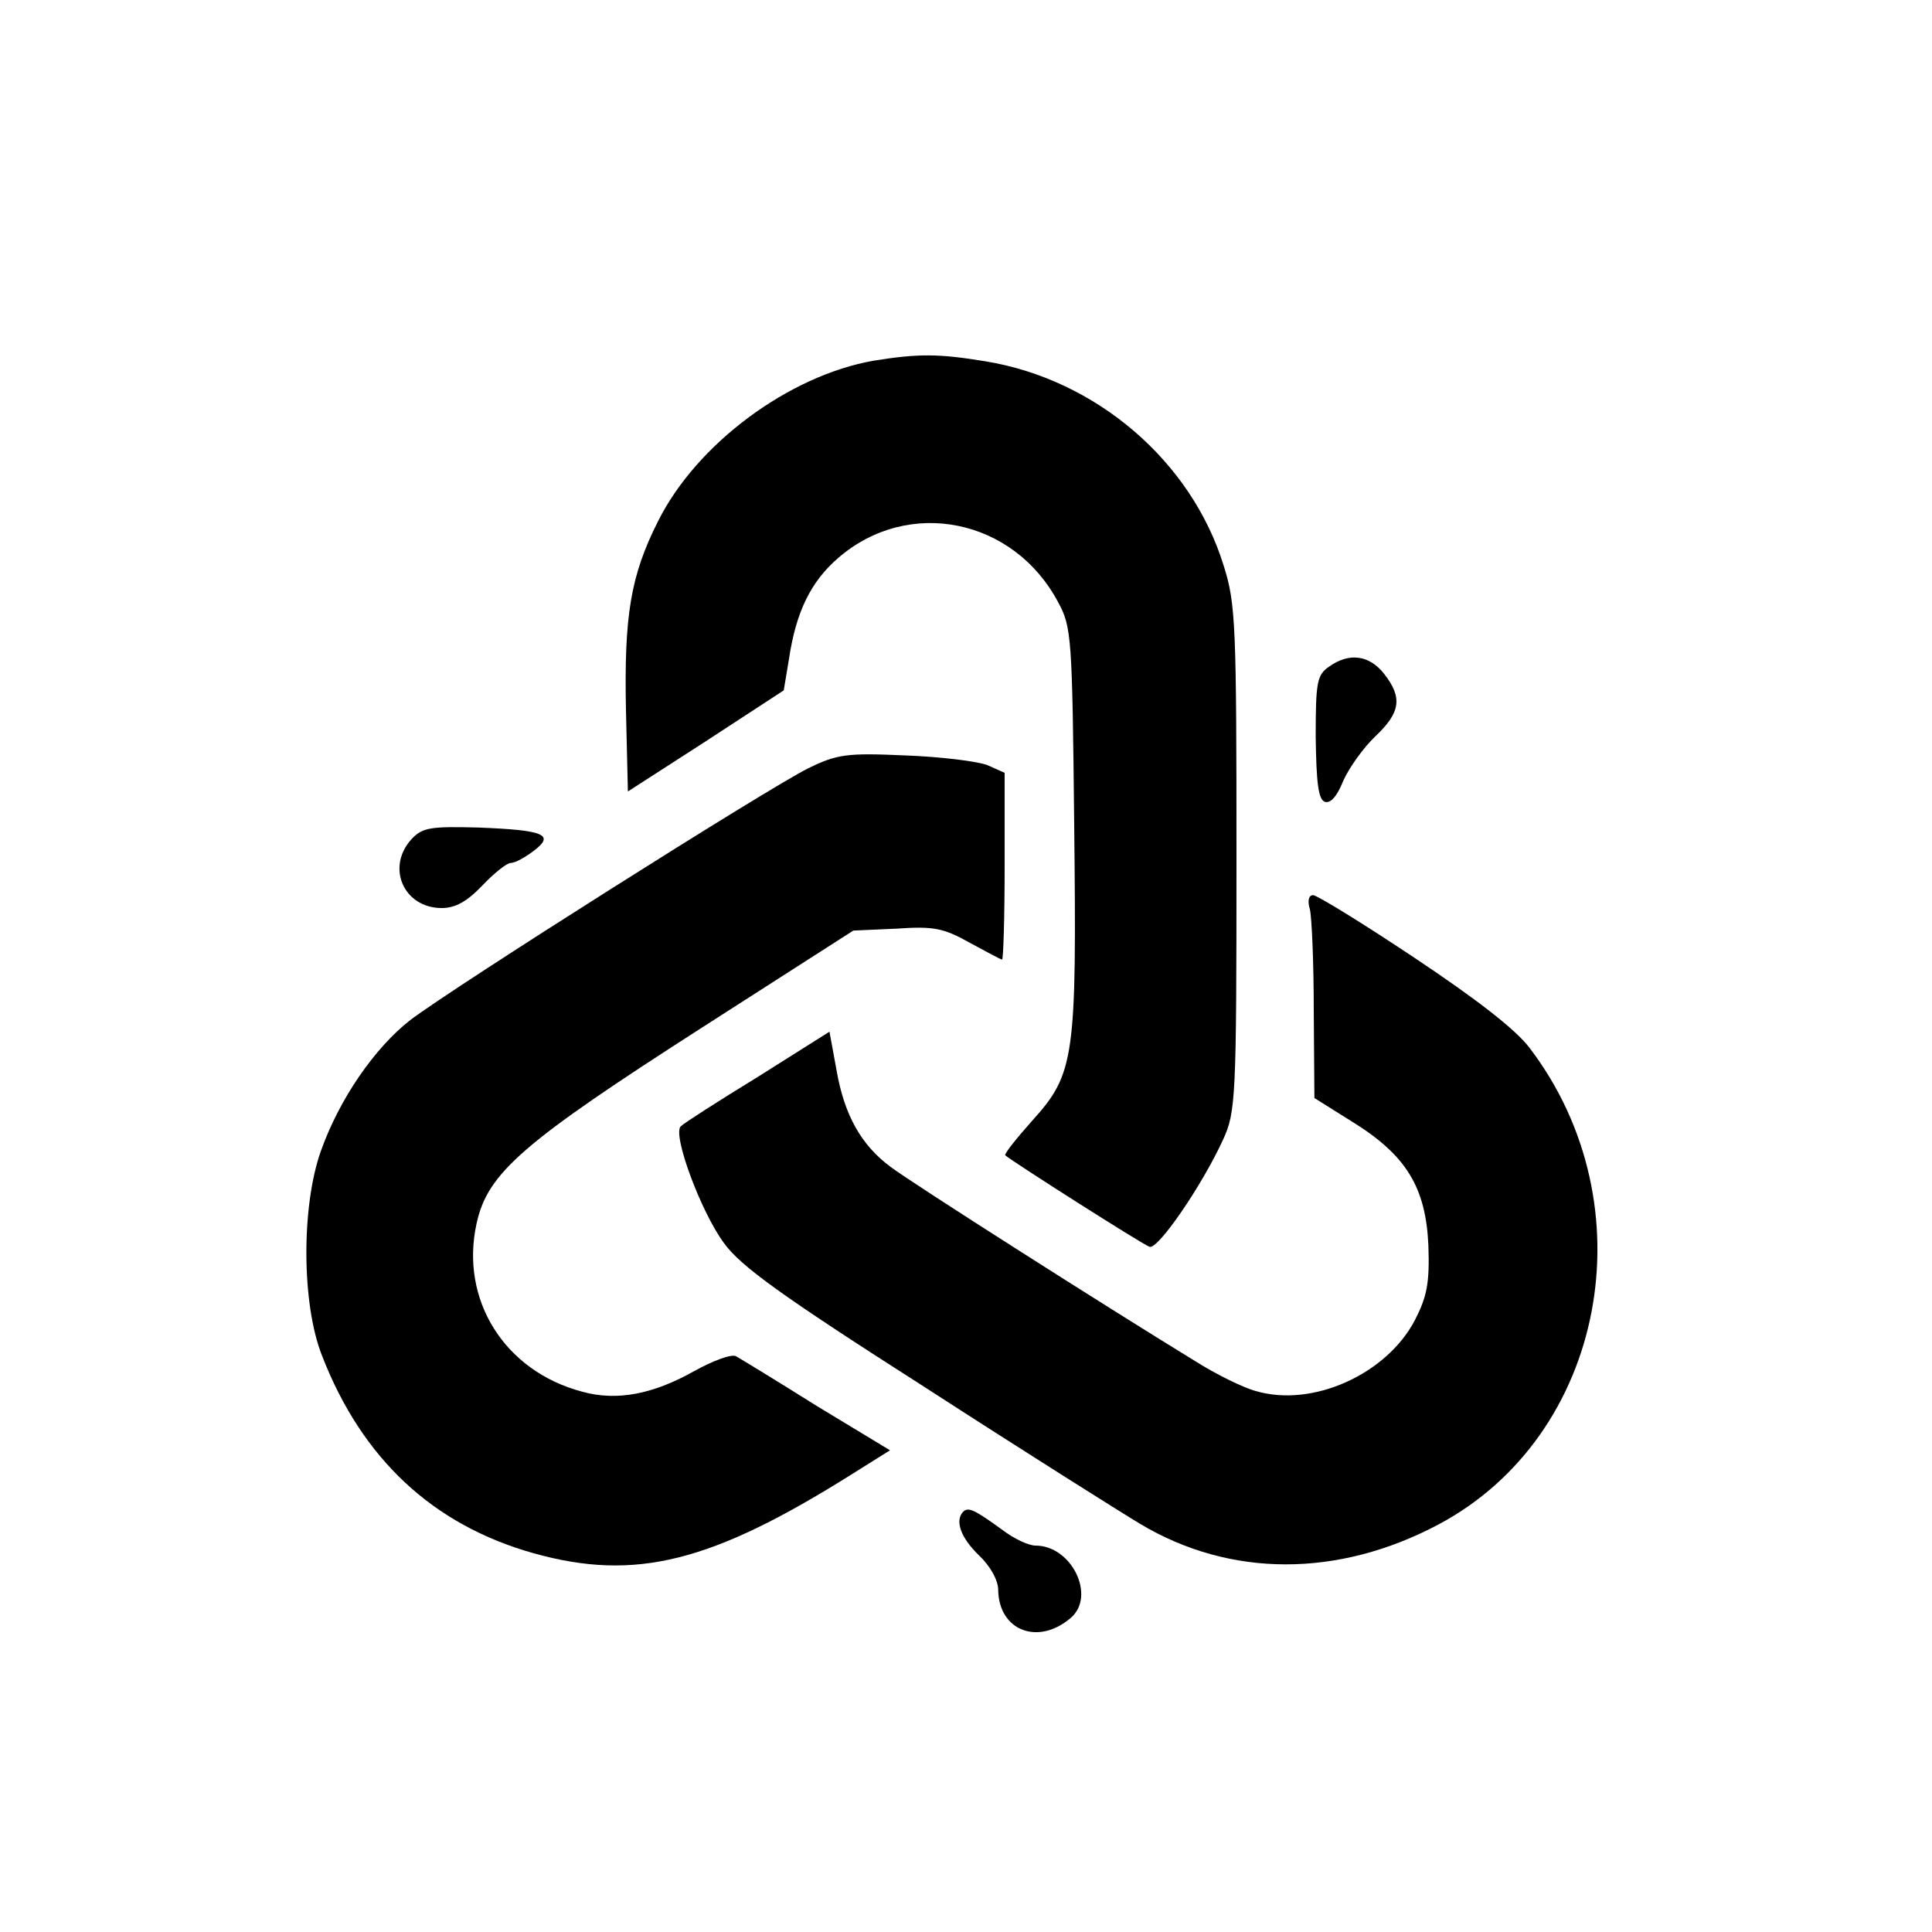
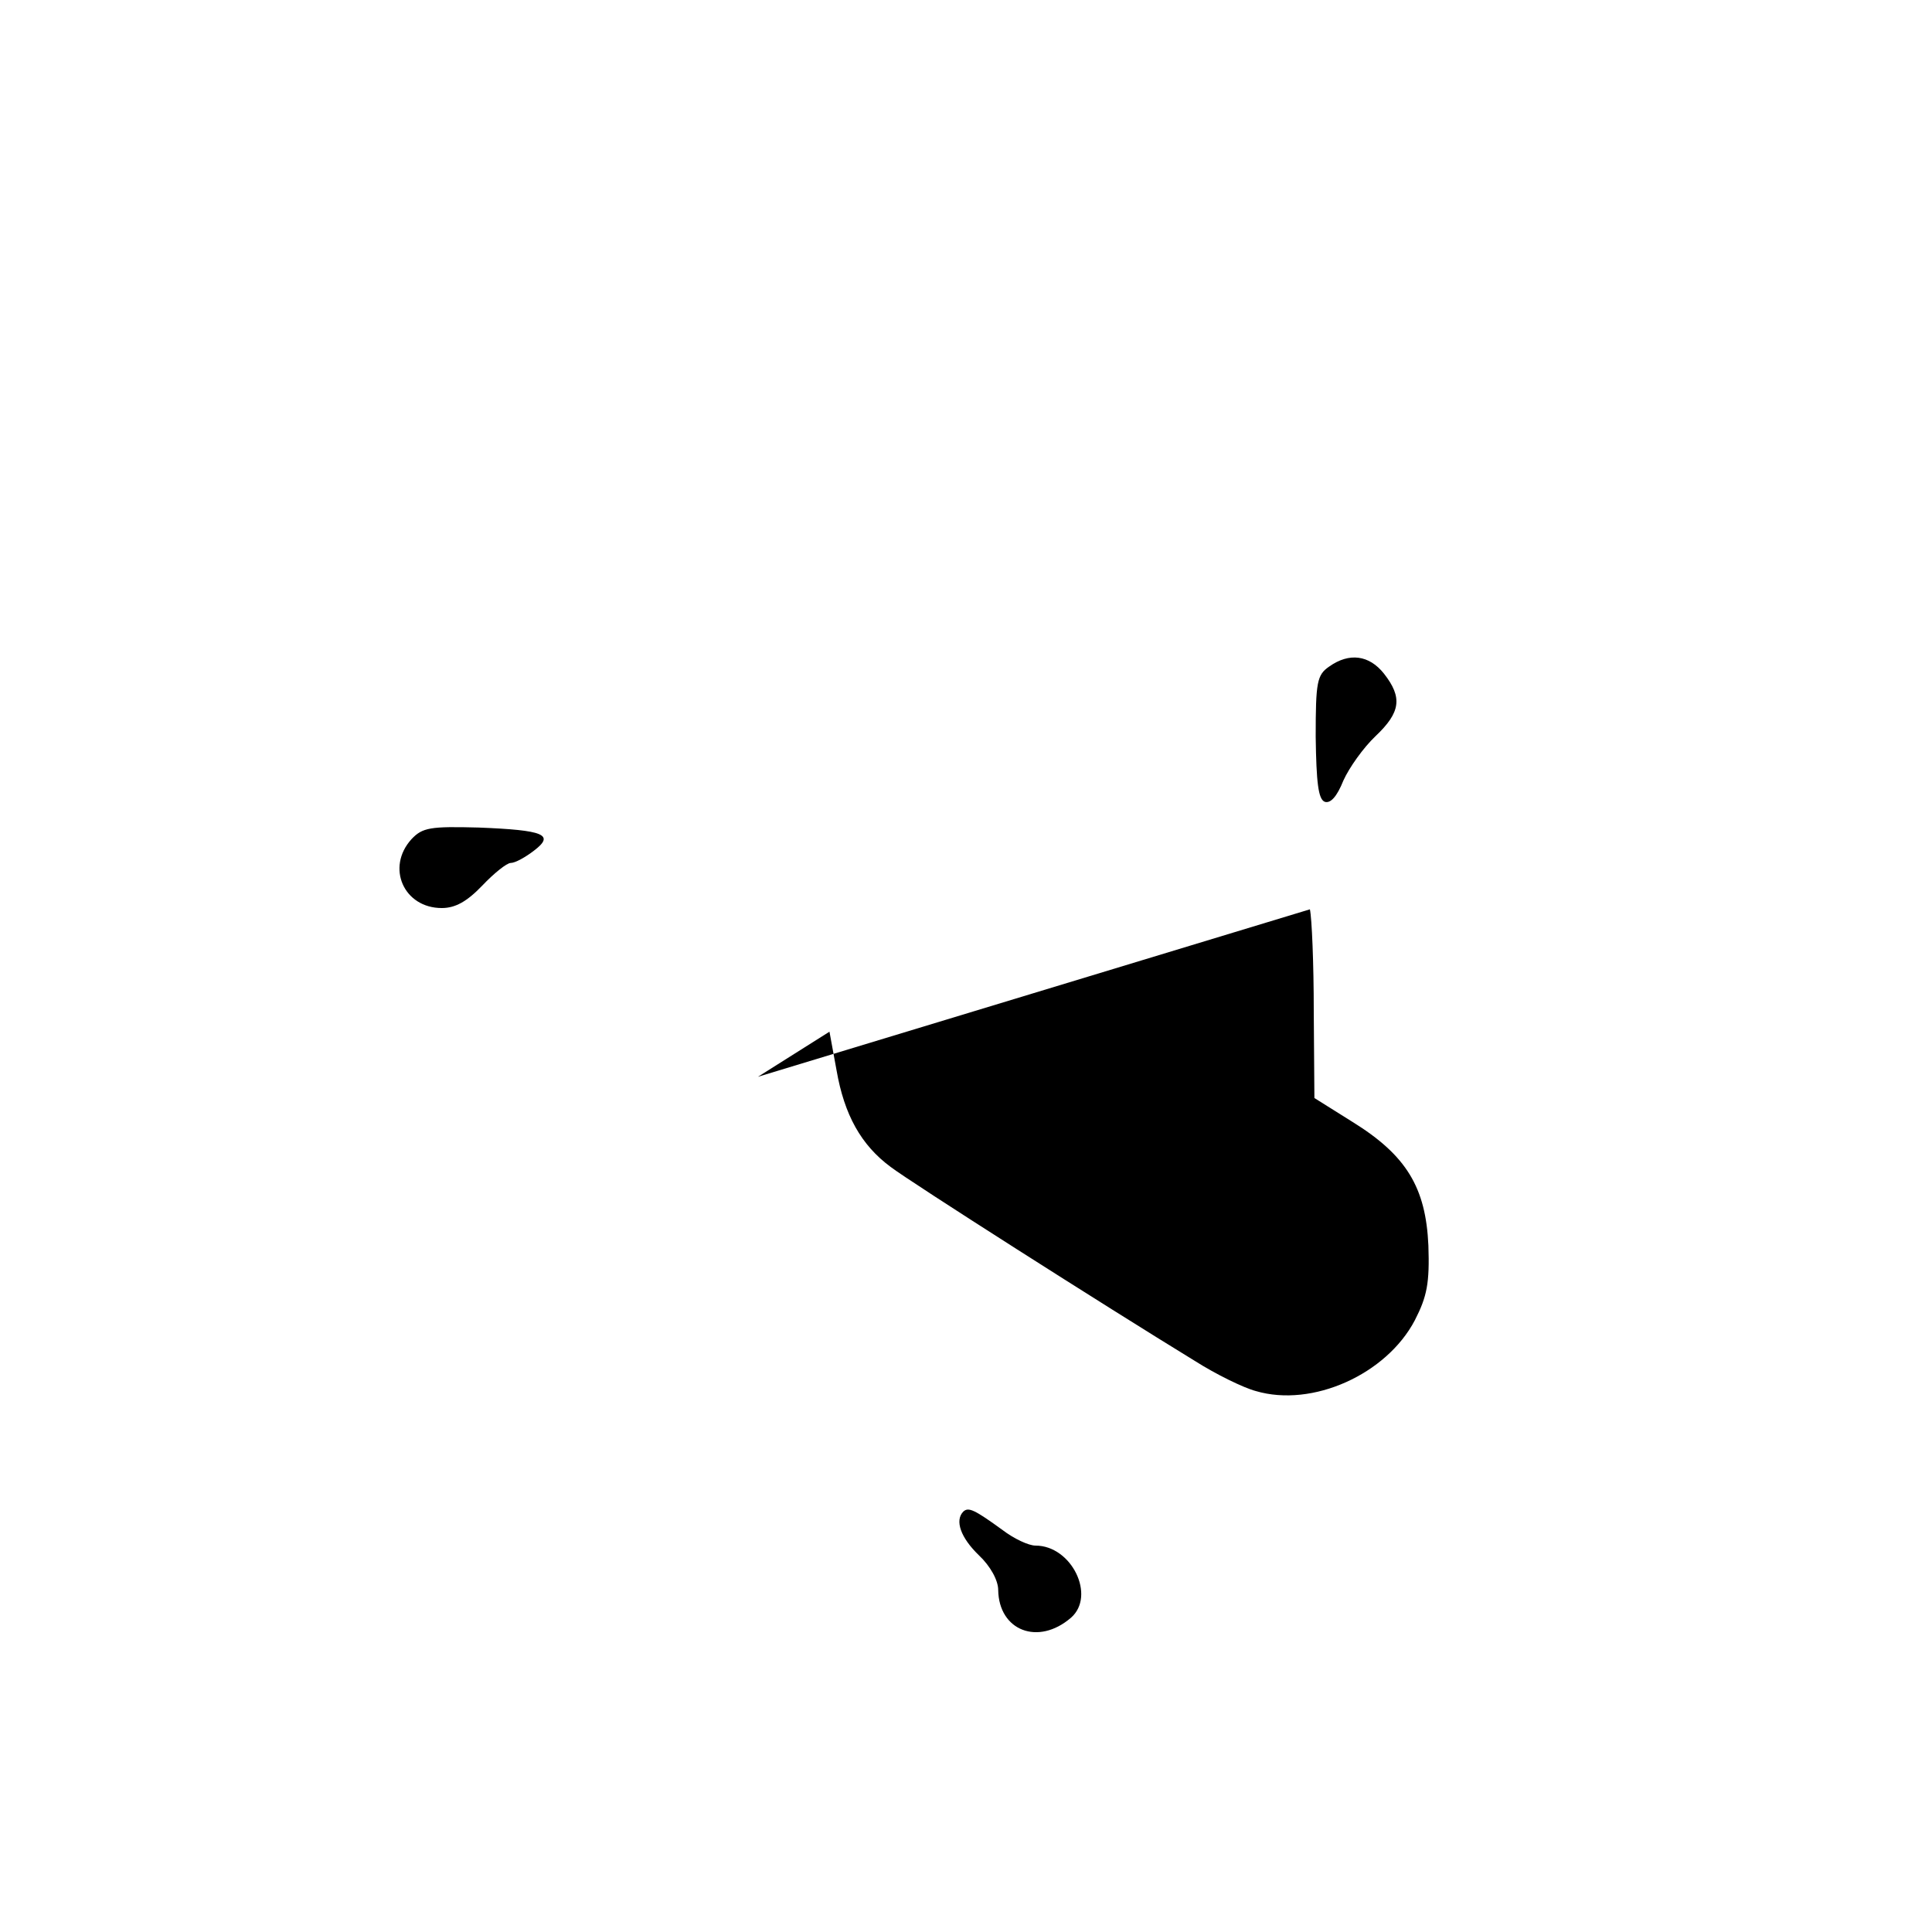
<svg xmlns="http://www.w3.org/2000/svg" version="1.0" width="300pt" height="300pt" viewBox="0 0 300 300" preserveAspectRatio="xMidYMid meet">
  <g transform="translate(0,300) scale(0.1,-0.1)" fill="#000000" stroke="none">
-     <path d="M1357 2440 c-132 -23 -275 -129 -335 -249 -43 -85 -53 -147 -50 -294 l3 -126 121 78 121 79 8 48 c11 74 34 121 77 158 109 94 272 61 341 -69 21 -38 22 -55 25 -345 4 -362 1 -387 -65 -460 -25 -28 -44 -52 -42 -54 10 -9 214 -139 224 -142 13 -5 82 96 114 166 20 43 21 65 21 436 0 362 -1 397 -20 456 -50 162 -198 289 -370 317 -73 12 -104 12 -173 1z" />
    <path d="M2064 1965 c-19 -13 -21 -24 -21 -109 1 -71 4 -97 14 -101 9 -3 19 8 29 33 9 20 31 51 50 69 39 37 42 60 13 97 -23 29 -54 33 -85 11z" />
-     <path d="M1255 1807 c-61 -30 -551 -340 -618 -391 -55 -43 -110 -122 -139 -204 -30 -85 -30 -236 2 -317 62 -160 172 -263 329 -307 158 -44 276 -14 494 123 l59 37 -114 69 c-62 39 -118 73 -125 77 -7 4 -36 -7 -65 -23 -64 -36 -120 -47 -174 -32 -121 32 -190 143 -164 261 17 79 72 126 351 305 l234 150 67 3 c58 4 73 1 114 -22 26 -14 48 -26 50 -26 2 0 4 65 4 145 l0 145 -27 12 c-16 6 -73 13 -128 15 -90 4 -105 2 -150 -20z" />
    <path d="M639 1697 c-40 -44 -12 -107 47 -107 21 0 39 10 63 35 18 19 38 35 44 35 7 0 23 9 36 19 33 25 16 32 -86 36 -75 2 -87 0 -104 -18z" />
-     <path d="M2034 1588 c3 -13 6 -84 6 -158 l1 -135 59 -37 c84 -52 114 -102 118 -192 2 -58 -2 -79 -21 -116 -44 -84 -159 -136 -247 -110 -19 5 -62 26 -95 47 -139 85 -442 278 -472 301 -46 34 -72 81 -84 150 l-11 60 -111 -70 c-62 -38 -115 -72 -120 -77 -13 -13 31 -132 67 -181 26 -36 88 -81 312 -224 153 -99 304 -194 334 -212 140 -84 308 -84 464 -1 259 138 327 496 141 740 -22 29 -83 76 -179 140 -81 54 -151 97 -157 97 -7 0 -9 -9 -5 -22z" />
+     <path d="M2034 1588 c3 -13 6 -84 6 -158 l1 -135 59 -37 c84 -52 114 -102 118 -192 2 -58 -2 -79 -21 -116 -44 -84 -159 -136 -247 -110 -19 5 -62 26 -95 47 -139 85 -442 278 -472 301 -46 34 -72 81 -84 150 l-11 60 -111 -70 z" />
    <path d="M1496 653 c-14 -14 -4 -41 24 -68 18 -17 30 -39 30 -54 1 -63 62 -87 113 -43 39 34 1 112 -55 112 -11 0 -34 11 -51 24 -44 32 -53 36 -61 29z" />
  </g>
</svg>